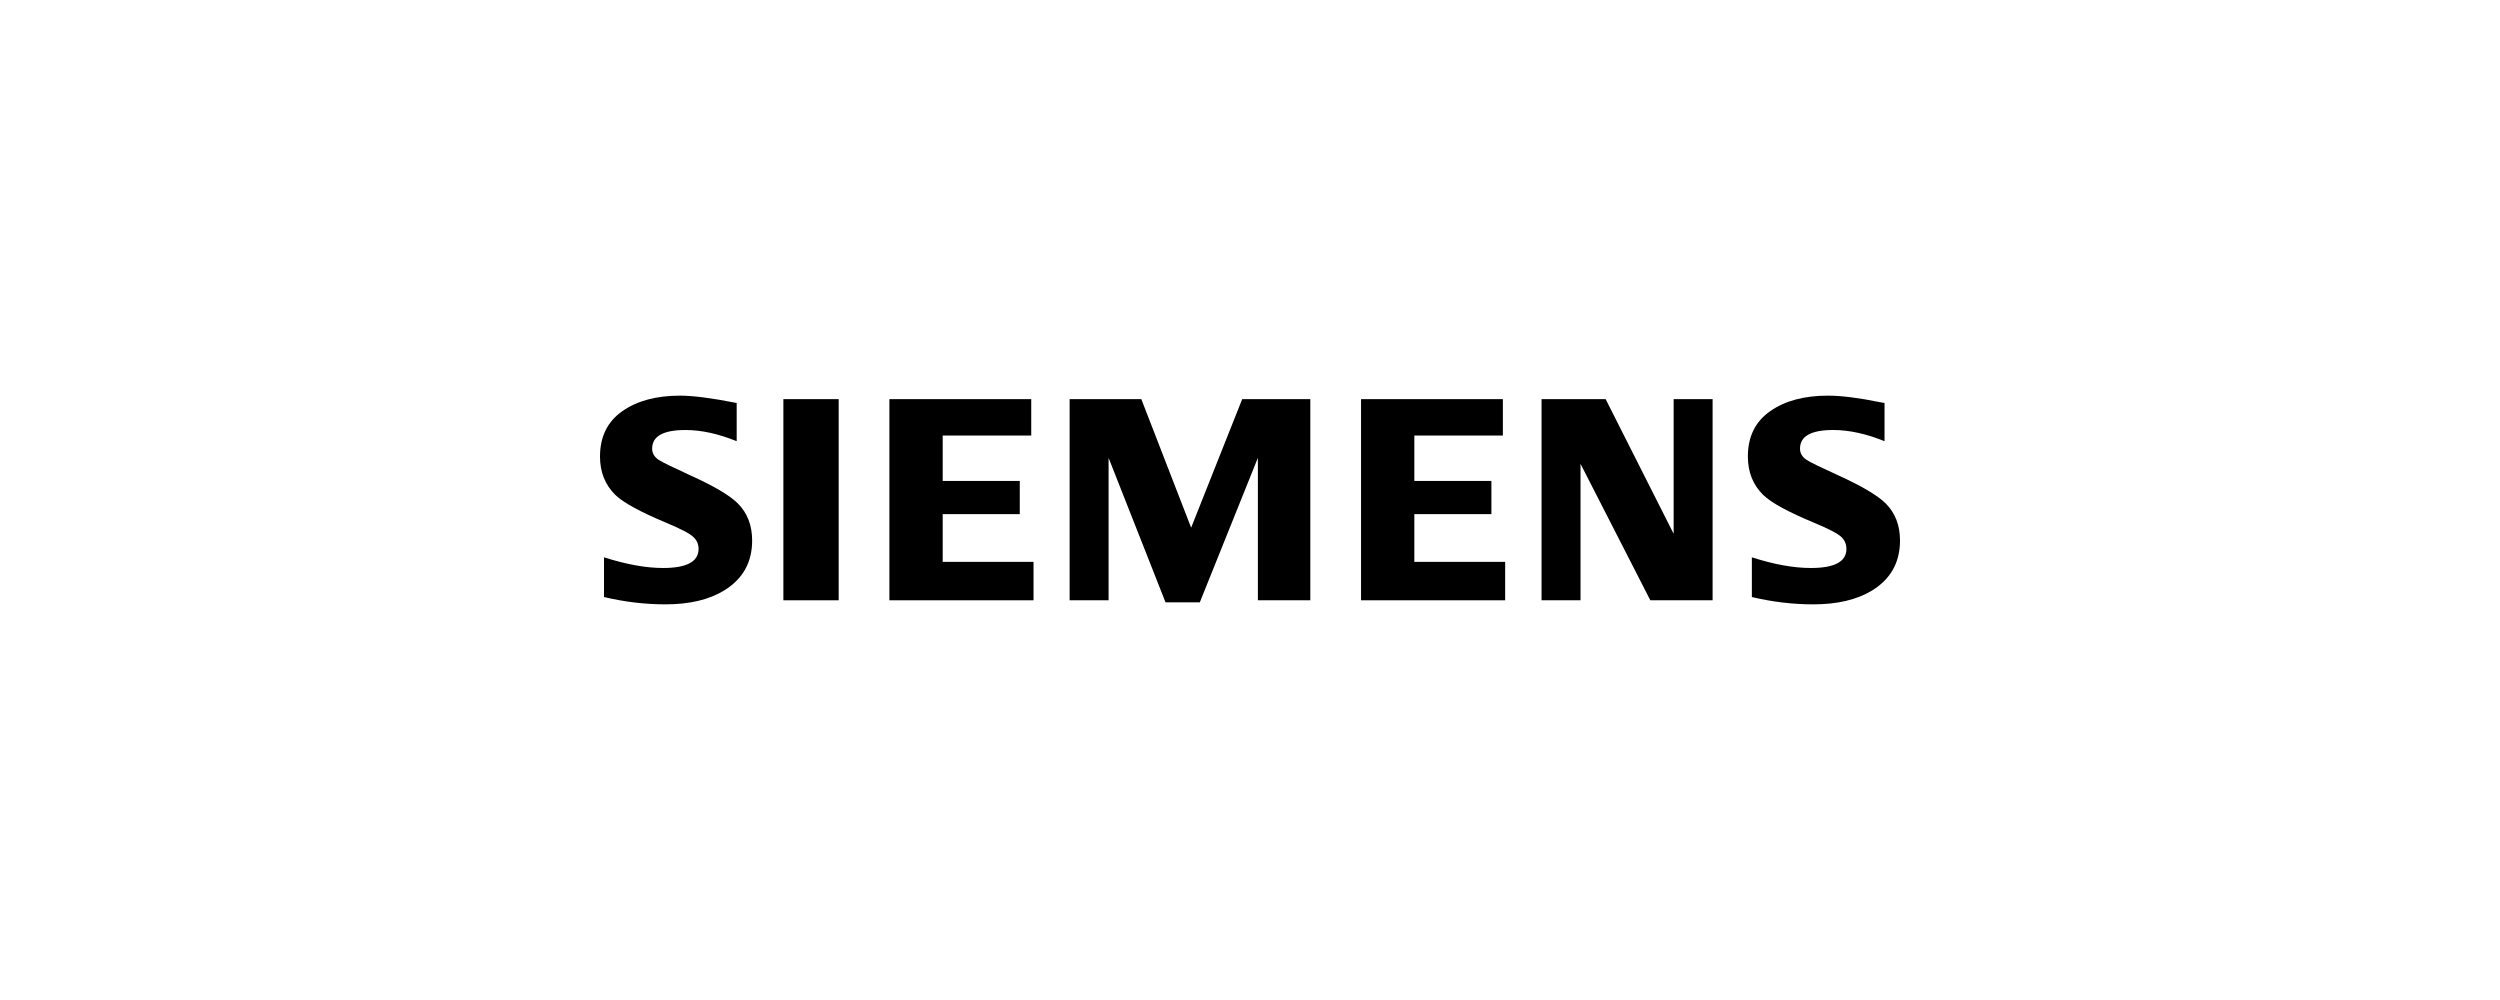
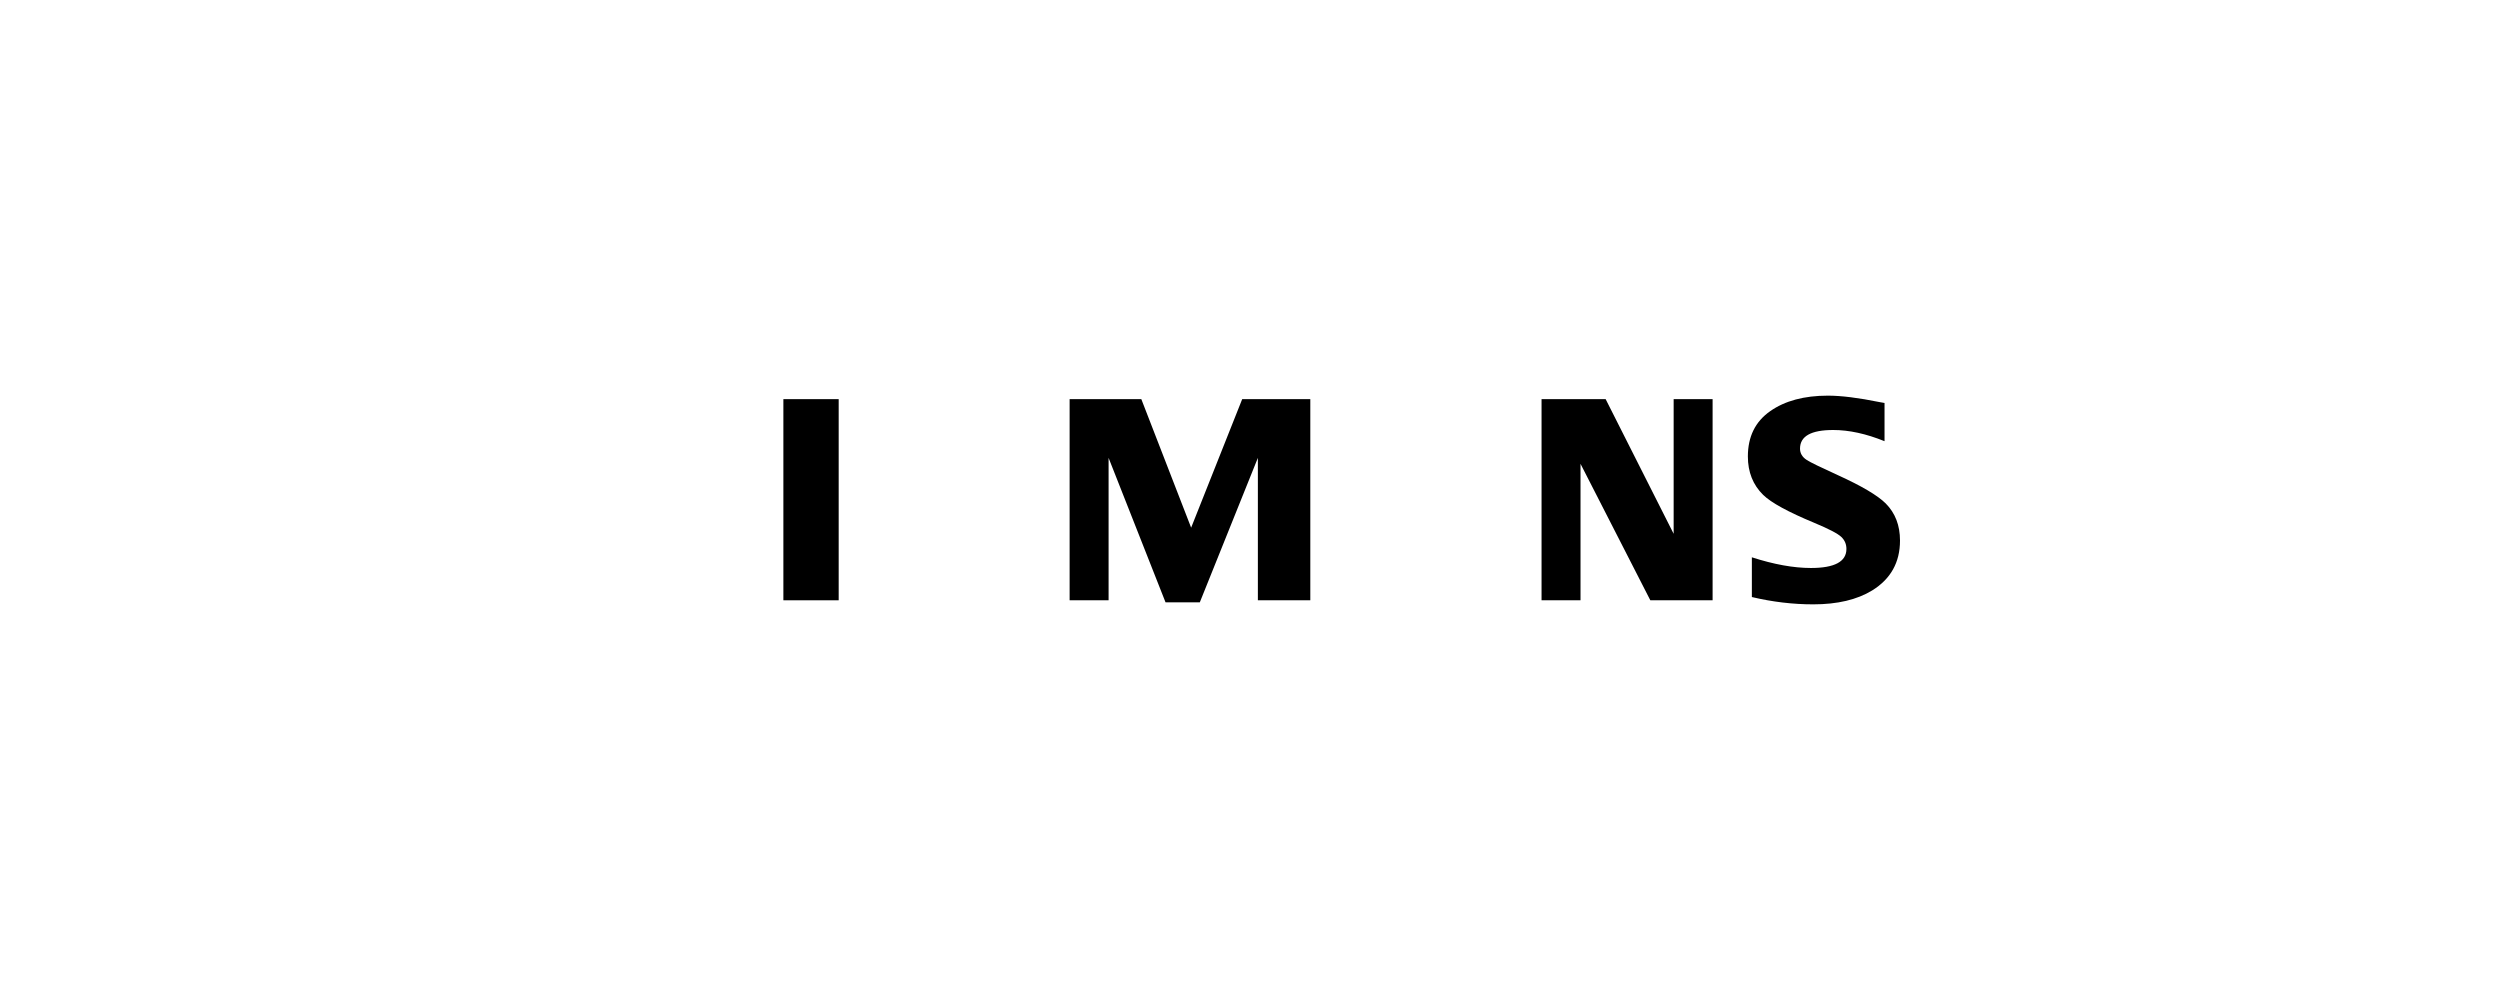
<svg xmlns="http://www.w3.org/2000/svg" width="250" height="100" viewBox="0 0 250 100" fill="white">
-   <path fill-rule="evenodd" clip-rule="evenodd" d="M60.401 59.704V55.731C62.627 56.443 64.596 56.799 66.309 56.799C68.674 56.799 69.857 56.163 69.857 54.894C69.857 54.421 69.685 54.023 69.34 53.701C68.987 53.36 68.083 52.886 66.631 52.28C64.026 51.191 62.327 50.263 61.536 49.495C60.512 48.482 60 47.204 60 45.659C60 43.671 60.746 42.155 62.238 41.113C63.712 40.081 65.633 39.565 68.002 39.565C69.307 39.565 71.197 39.809 73.668 40.298V44.119C71.829 43.373 70.122 43.001 68.545 43.001C66.325 43.001 65.215 43.62 65.215 44.861C65.215 45.326 65.438 45.704 65.886 45.998C66.259 46.235 67.285 46.737 68.963 47.504C71.378 48.594 72.987 49.542 73.788 50.348C74.739 51.303 75.215 52.541 75.215 54.057C75.215 56.236 74.282 57.899 72.417 59.044C70.907 59.973 68.948 60.435 66.542 60.435C64.51 60.435 62.462 60.192 60.401 59.704Z" fill="black" />
  <path fill-rule="evenodd" clip-rule="evenodd" d="M78.338 39.914H83.868V60.029H78.338V39.914Z" fill="black" />
-   <path fill-rule="evenodd" clip-rule="evenodd" d="M88.94 60.029V39.914H103.124V43.553H94.27V48.094H101.977V51.413H94.27V56.186H103.352V60.029H88.94Z" fill="black" />
  <path fill-rule="evenodd" clip-rule="evenodd" d="M106.962 60.029V39.914H114.132L119.114 52.767L124.22 39.914H131.031V60.029H125.787V45.787L119.981 60.233H116.553L110.859 45.787V60.029H106.962Z" fill="black" />
-   <path fill-rule="evenodd" clip-rule="evenodd" d="M136.104 60.029V39.914H150.287V43.553H141.434V48.094H149.14V51.413H141.434V56.186H150.516V60.029H136.104Z" fill="black" />
  <path fill-rule="evenodd" clip-rule="evenodd" d="M154.155 60.029V39.914H160.565L167.365 53.38V39.914H171.26V60.029H165.033L158.052 46.383V60.029H154.155Z" fill="black" />
  <path fill-rule="evenodd" clip-rule="evenodd" d="M175.186 59.704V55.731C177.393 56.443 179.362 56.799 181.095 56.799C183.46 56.799 184.642 56.163 184.642 54.894C184.642 54.421 184.474 54.023 184.14 53.701C183.786 53.36 182.878 52.886 181.418 52.279C178.82 51.2 177.119 50.272 176.322 49.495C175.298 48.491 174.787 47.208 174.787 45.646C174.787 43.665 175.531 42.155 177.024 41.113C178.497 40.08 180.42 39.565 182.789 39.565C184.121 39.565 185.847 39.779 187.964 40.211L188.453 40.297V44.119C186.614 43.373 184.902 43 183.317 43C181.105 43 180.002 43.62 180.002 44.861C180.002 45.325 180.224 45.704 180.671 45.997C181.026 46.226 182.056 46.728 183.762 47.504C186.159 48.594 187.764 49.541 188.573 50.347C189.525 51.303 190 52.54 190 54.057C190 56.236 189.072 57.898 187.217 59.044C185.698 59.973 183.734 60.435 181.328 60.435C179.294 60.435 177.246 60.192 175.186 59.704Z" fill="black" />
</svg>